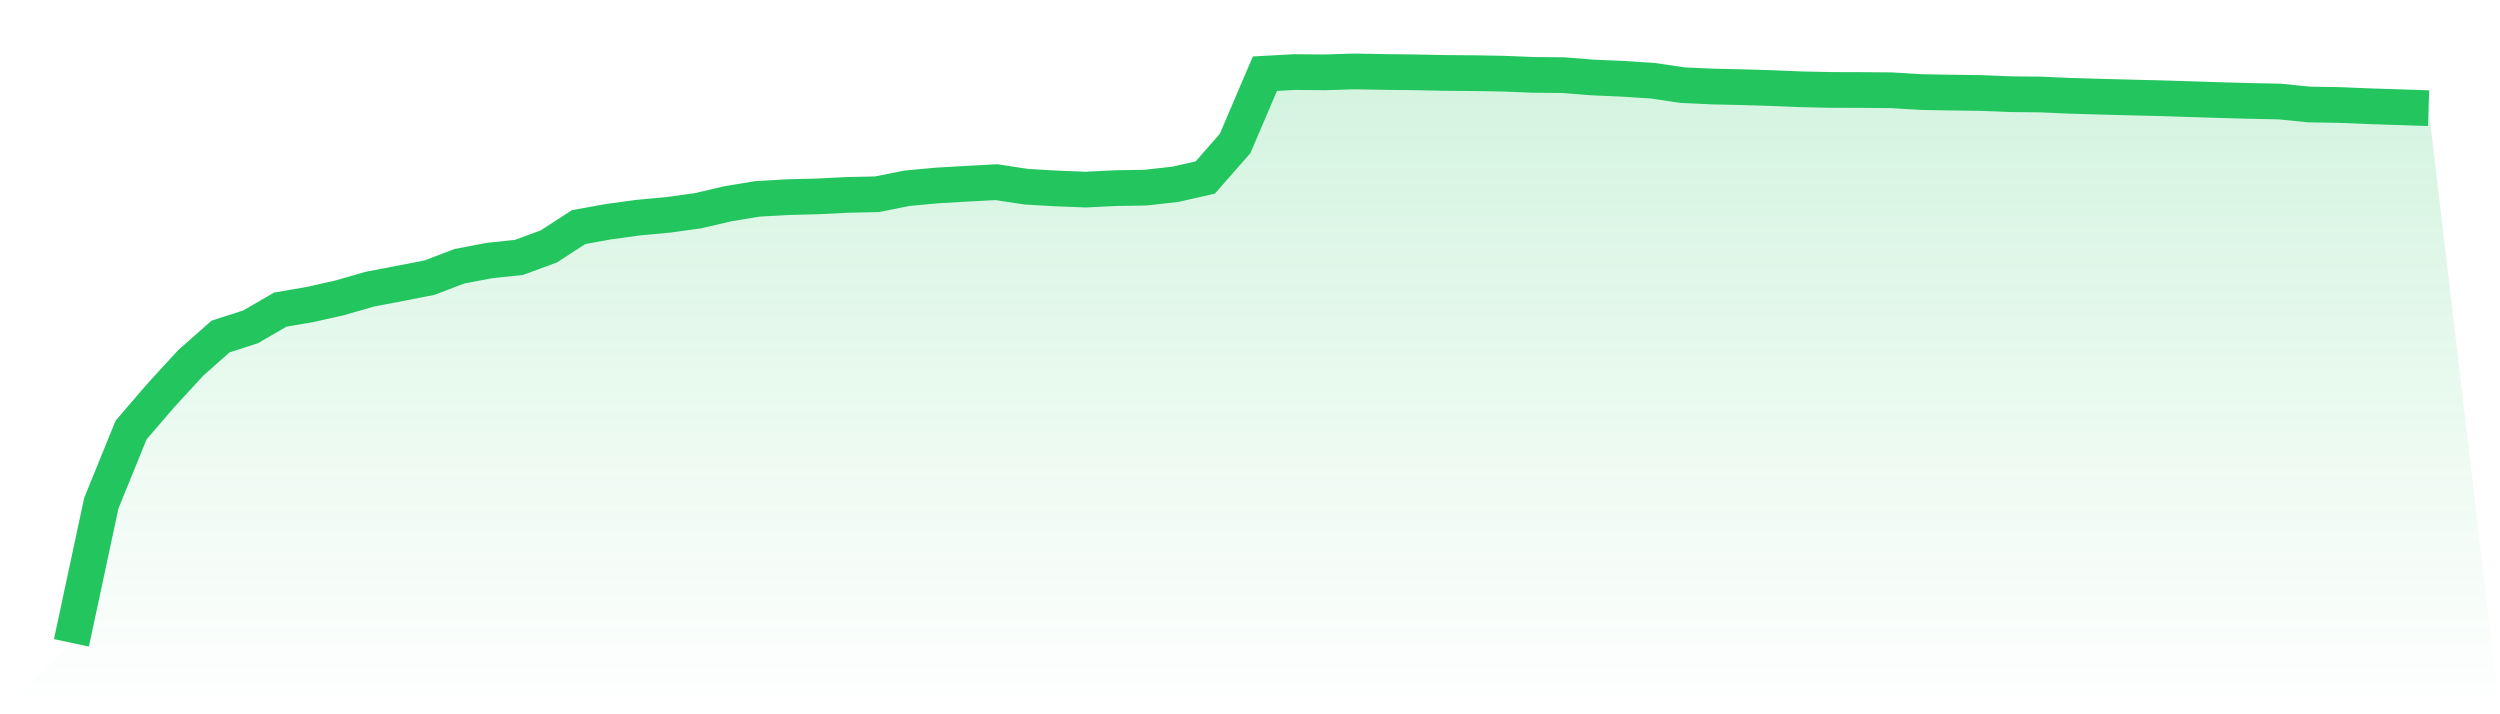
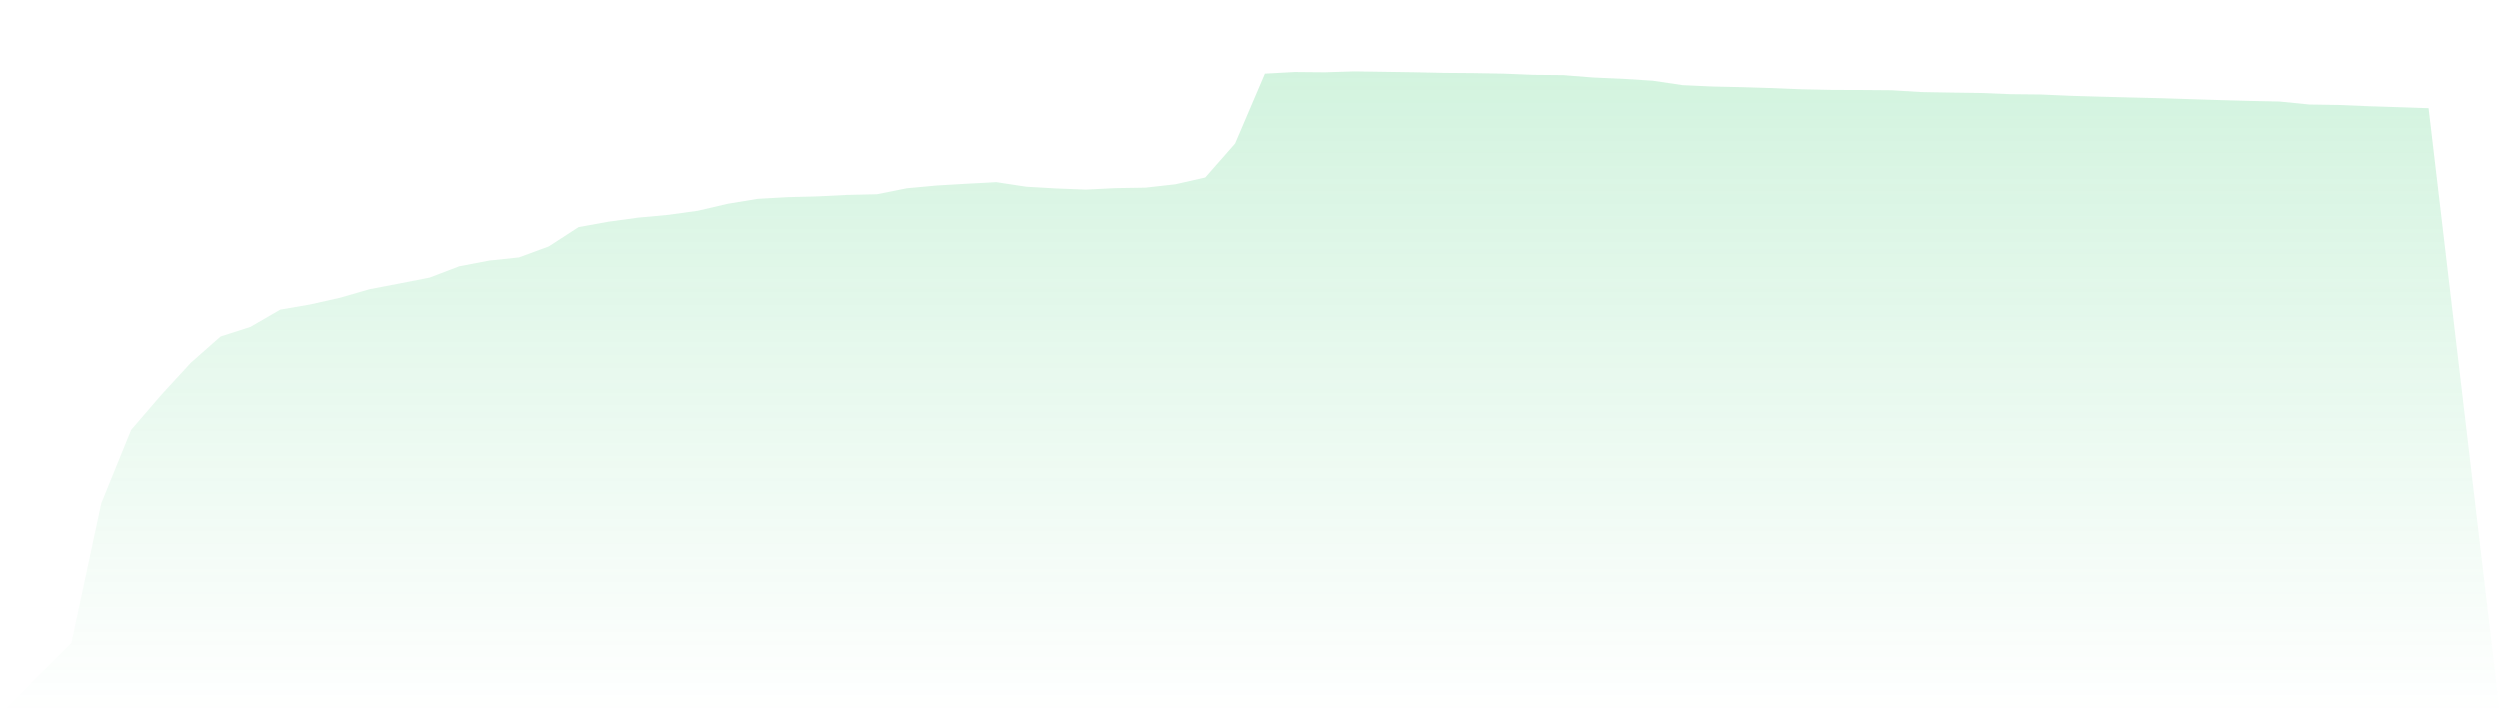
<svg xmlns="http://www.w3.org/2000/svg" viewBox="0 0 140 40">
  <defs>
    <linearGradient id="gradient" x1="0" x2="0" y1="0" y2="1">
      <stop offset="0%" stop-color="#22c55e" stop-opacity="0.2" />
      <stop offset="100%" stop-color="#22c55e" stop-opacity="0" />
    </linearGradient>
  </defs>
-   <path d="M4,36 L4,36 L5.671,28.186 L7.342,24.078 L9.013,22.136 L10.684,20.318 L12.354,18.843 L14.025,18.306 L15.696,17.339 L17.367,17.051 L19.038,16.675 L20.709,16.193 L22.38,15.874 L24.051,15.548 L25.722,14.911 L27.392,14.592 L29.063,14.415 L30.734,13.799 L32.405,12.716 L34.076,12.415 L35.747,12.186 L37.418,12.033 L39.089,11.8 L40.759,11.411 L42.43,11.135 L44.101,11.041 L45.772,10.998 L47.443,10.915 L49.114,10.878 L50.785,10.543 L52.456,10.388 L54.127,10.29 L55.797,10.201 L57.468,10.456 L59.139,10.553 L60.81,10.618 L62.481,10.535 L64.152,10.508 L65.823,10.32 L67.494,9.94 L69.165,8.037 L70.835,4.126 L72.506,4.036 L74.177,4.051 L75.848,4 L77.519,4.03 L79.19,4.049 L80.861,4.084 L82.532,4.097 L84.203,4.126 L85.873,4.193 L87.544,4.208 L89.215,4.341 L90.886,4.414 L92.557,4.521 L94.228,4.769 L95.899,4.845 L97.57,4.882 L99.24,4.933 L100.911,5.002 L102.582,5.036 L104.253,5.041 L105.924,5.054 L107.595,5.156 L109.266,5.185 L110.937,5.208 L112.608,5.275 L114.278,5.292 L115.949,5.366 L117.62,5.414 L119.291,5.458 L120.962,5.499 L122.633,5.552 L124.304,5.605 L125.975,5.651 L127.646,5.685 L129.316,5.852 L130.987,5.879 L132.658,5.949 L134.329,6.002 L136,6.059 L140,40 L0,40 z" fill="url(#gradient)" />
-   <path d="M4,36 L4,36 L5.671,28.186 L7.342,24.078 L9.013,22.136 L10.684,20.318 L12.354,18.843 L14.025,18.306 L15.696,17.339 L17.367,17.051 L19.038,16.675 L20.709,16.193 L22.38,15.874 L24.051,15.548 L25.722,14.911 L27.392,14.592 L29.063,14.415 L30.734,13.799 L32.405,12.716 L34.076,12.415 L35.747,12.186 L37.418,12.033 L39.089,11.8 L40.759,11.411 L42.43,11.135 L44.101,11.041 L45.772,10.998 L47.443,10.915 L49.114,10.878 L50.785,10.543 L52.456,10.388 L54.127,10.29 L55.797,10.201 L57.468,10.456 L59.139,10.553 L60.81,10.618 L62.481,10.535 L64.152,10.508 L65.823,10.32 L67.494,9.94 L69.165,8.037 L70.835,4.126 L72.506,4.036 L74.177,4.051 L75.848,4 L77.519,4.03 L79.19,4.049 L80.861,4.084 L82.532,4.097 L84.203,4.126 L85.873,4.193 L87.544,4.208 L89.215,4.341 L90.886,4.414 L92.557,4.521 L94.228,4.769 L95.899,4.845 L97.57,4.882 L99.24,4.933 L100.911,5.002 L102.582,5.036 L104.253,5.041 L105.924,5.054 L107.595,5.156 L109.266,5.185 L110.937,5.208 L112.608,5.275 L114.278,5.292 L115.949,5.366 L117.62,5.414 L119.291,5.458 L120.962,5.499 L122.633,5.552 L124.304,5.605 L125.975,5.651 L127.646,5.685 L129.316,5.852 L130.987,5.879 L132.658,5.949 L134.329,6.002 L136,6.059" fill="none" stroke="#22c55e" stroke-width="2" />
+   <path d="M4,36 L4,36 L5.671,28.186 L7.342,24.078 L9.013,22.136 L10.684,20.318 L12.354,18.843 L14.025,18.306 L15.696,17.339 L17.367,17.051 L19.038,16.675 L20.709,16.193 L22.38,15.874 L24.051,15.548 L25.722,14.911 L27.392,14.592 L29.063,14.415 L30.734,13.799 L32.405,12.716 L34.076,12.415 L35.747,12.186 L37.418,12.033 L39.089,11.8 L40.759,11.411 L42.43,11.135 L44.101,11.041 L45.772,10.998 L47.443,10.915 L49.114,10.878 L50.785,10.543 L52.456,10.388 L54.127,10.29 L55.797,10.201 L57.468,10.456 L59.139,10.553 L60.81,10.618 L62.481,10.535 L64.152,10.508 L65.823,10.32 L67.494,9.94 L69.165,8.037 L70.835,4.126 L72.506,4.036 L74.177,4.051 L75.848,4 L79.19,4.049 L80.861,4.084 L82.532,4.097 L84.203,4.126 L85.873,4.193 L87.544,4.208 L89.215,4.341 L90.886,4.414 L92.557,4.521 L94.228,4.769 L95.899,4.845 L97.57,4.882 L99.24,4.933 L100.911,5.002 L102.582,5.036 L104.253,5.041 L105.924,5.054 L107.595,5.156 L109.266,5.185 L110.937,5.208 L112.608,5.275 L114.278,5.292 L115.949,5.366 L117.62,5.414 L119.291,5.458 L120.962,5.499 L122.633,5.552 L124.304,5.605 L125.975,5.651 L127.646,5.685 L129.316,5.852 L130.987,5.879 L132.658,5.949 L134.329,6.002 L136,6.059 L140,40 L0,40 z" fill="url(#gradient)" />
</svg>